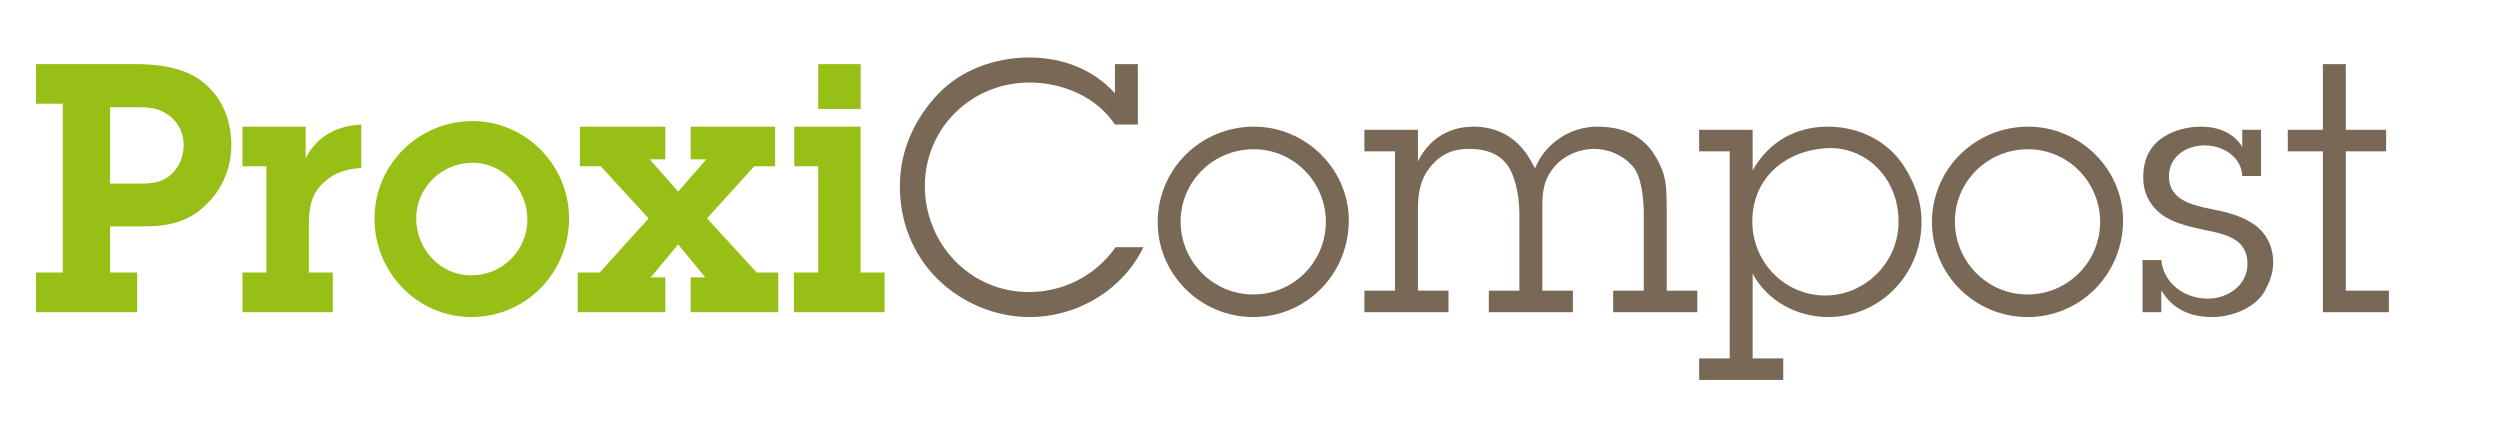
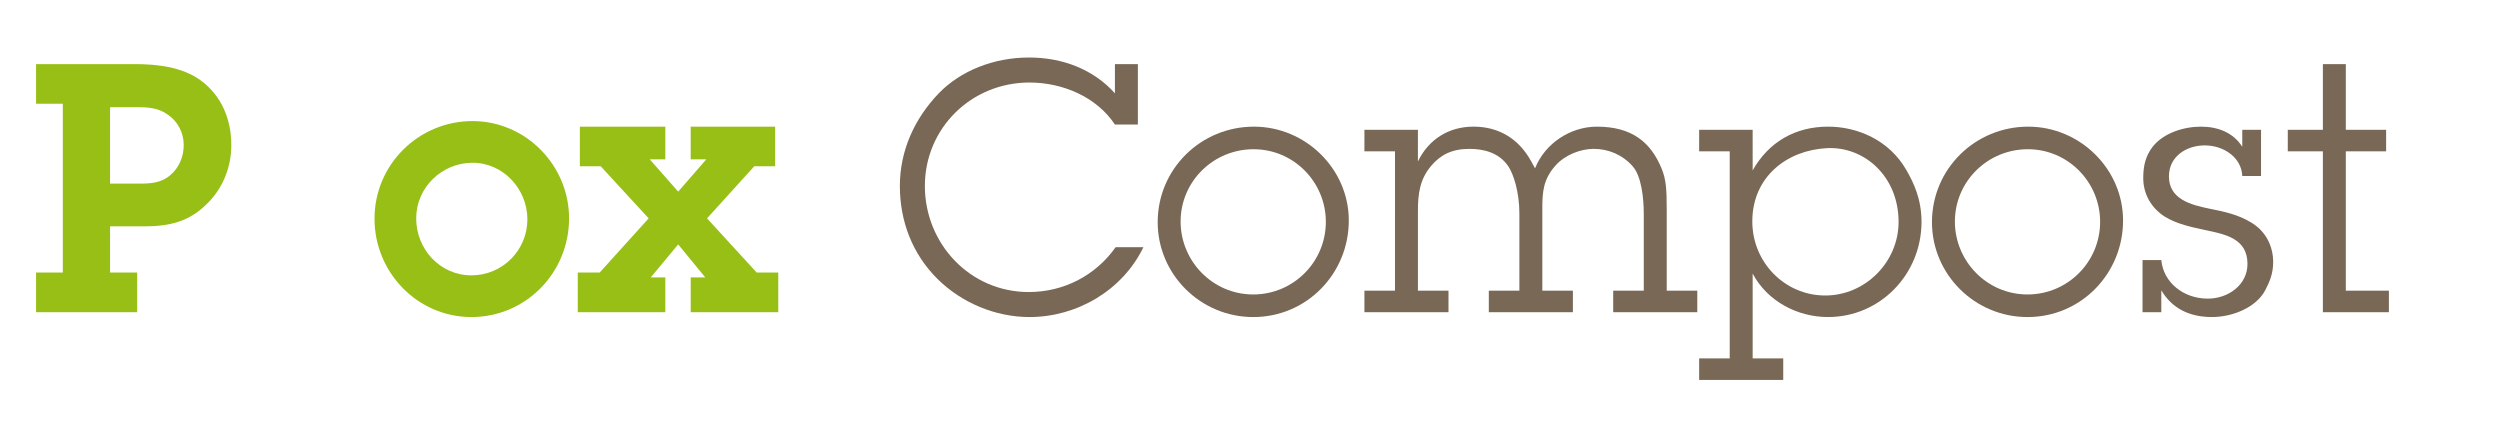
<svg xmlns="http://www.w3.org/2000/svg" version="1.1" baseProfile="basic" id="Calque_1" x="0px" y="0px" width="259px" height="44.379px" viewBox="0 0 259 44.379" xml:space="preserve">
  <g>
    <path fill="#97BF16" d="M13.958,6.641c2.304,0,4.931,0.288,6.839,1.692c2.16,1.584,3.167,4.031,3.167,6.695   c0,2.268-0.864,4.463-2.483,6.047c-1.872,1.908-3.959,2.376-6.551,2.376h-3.527v4.787h2.808v4.104H3.736v-4.104h2.771V10.744H3.736   V6.641H13.958z M14.318,19.023c1.224,0,2.34-0.036,3.312-0.864c0.936-0.791,1.404-1.943,1.404-3.131c0-1.26-0.612-2.448-1.62-3.132   c-1.044-0.756-2.124-0.792-3.312-0.792h-2.7v7.919H14.318z" />
-     <path fill="#97BF16" d="M31.67,16.396c1.116-2.268,3.275-3.383,5.759-3.491v4.499c-1.404,0.072-2.7,0.433-3.779,1.404   c-1.44,1.224-1.656,2.771-1.656,4.571v4.859h2.483v4.104h-9.359v-4.104h2.484V17.224h-2.484V13.12h6.551V16.396z" />
    <path fill="#97BF16" d="M38.799,22.659c0-5.615,4.571-10.115,10.15-10.115c5.543,0,10.007,4.607,10.007,10.079   c0,5.615-4.463,10.223-10.115,10.223C43.227,32.846,38.799,28.202,38.799,22.659z M54.637,22.731c0-3.132-2.484-5.868-5.688-5.868   c-3.167,0-5.831,2.556-5.831,5.76c0,3.168,2.448,5.903,5.723,5.903C52.045,28.526,54.637,25.935,54.637,22.731z" />
    <path fill="#97BF16" d="M73.249,22.623l5.147,5.615h2.232v4.104h-9.071v-3.6h1.512l-2.808-3.42l-2.844,3.42h1.512v3.6h-9.071   v-4.104h2.268l5.075-5.615l-4.967-5.399h-2.16V13.12h8.854v3.384h-1.62l2.952,3.348l2.916-3.348h-1.62V13.12h8.747v4.104h-2.16   L73.249,22.623z" />
-     <path fill="#97BF16" d="M89.162,28.238h2.483v4.104H82.25v-4.104h2.52V17.224h-2.484V13.12h6.875V28.238z M89.162,11.284H84.77   V6.641h4.392V11.284z" />
  </g>
  <path fill="#786855" d="M115.506,12.904c-1.908-2.88-5.435-4.355-8.854-4.355c-6.011,0-10.835,4.716-10.835,10.727  c0,5.939,4.644,10.979,10.763,10.979c3.6,0,6.911-1.691,8.999-4.644h2.879c-2.16,4.464-6.875,7.235-11.806,7.235  c-3.528,0-7.02-1.476-9.503-3.924c-2.628-2.592-3.923-6.011-3.923-9.646c0-3.672,1.512-6.983,4.031-9.61  c2.268-2.34,5.688-3.708,9.359-3.708c3.456,0,6.659,1.224,8.891,3.708V6.641h2.376v6.264H115.506z" />
  <path fill="#786855" d="M119.937,23.019c0-5.507,4.463-9.898,9.971-9.898c5.364,0,9.827,4.392,9.827,9.719  c0,5.508-4.355,10.007-9.899,10.007C124.364,32.846,119.937,28.418,119.937,23.019z M137.358,22.983  c0-4.104-3.312-7.523-7.487-7.523c-4.176,0-7.559,3.348-7.559,7.487c0,4.104,3.312,7.559,7.523,7.559  C134.011,30.506,137.358,27.122,137.358,22.983z" />
  <path fill="#786855" d="M146.899,16.72c1.08-2.231,3.132-3.6,5.759-3.6c2.664,0,4.715,1.296,5.976,3.6l0.396,0.72  c1.044-2.628,3.708-4.319,6.407-4.319c3.636,0,5.58,1.62,6.695,4.319c0.468,1.116,0.54,2.16,0.54,4.212v8.459h3.167v2.231h-8.711  V30.11h3.167v-7.919c0-1.729-0.252-3.96-1.152-4.968c-1.08-1.224-2.556-1.8-4.031-1.8c-1.368,0-2.988,0.612-3.996,1.764  c-1.224,1.404-1.332,2.664-1.332,4.428v8.495h3.168v2.231h-8.711V30.11h3.167v-7.991c0-2.231-0.612-4.104-1.152-4.896  c-0.972-1.439-2.592-1.8-4.031-1.8c-1.8,0-2.988,0.612-3.96,1.764c-1.188,1.404-1.368,2.916-1.368,4.68v8.243h3.167v2.231h-8.711  V30.11h3.168V15.676h-3.168v-2.231h5.543V16.72z" />
  <path fill="#786855" d="M181.575,17.655c1.656-2.951,4.428-4.535,7.811-4.535c3.024,0,6.335,1.368,8.135,4.535  c0.72,1.26,1.548,2.952,1.548,5.328c0,5.435-4.284,9.862-9.683,9.862c-3.204,0-6.299-1.655-7.811-4.499v8.782h3.168v2.232h-8.711  v-2.232h3.167V15.676h-3.167v-2.231h5.543V17.655z M196.693,22.983c0-4.68-3.527-7.848-7.451-7.632  c-4.104,0.217-7.703,2.952-7.703,7.596c0,4.211,3.348,7.667,7.559,7.667C193.238,30.614,196.693,27.158,196.693,22.983z" />
  <path fill="#786855" d="M200.151,23.019c0-5.507,4.463-9.898,9.971-9.898c5.364,0,9.827,4.392,9.827,9.719  c0,5.508-4.355,10.007-9.899,10.007C204.579,32.846,200.151,28.418,200.151,23.019z M217.573,22.983  c0-4.104-3.312-7.523-7.487-7.523c-4.176,0-7.559,3.348-7.559,7.487c0,4.104,3.312,7.559,7.523,7.559  C214.226,30.506,217.573,27.122,217.573,22.983z" />
  <path fill="#786855" d="M232.298,18.231c-0.072-1.907-1.908-3.168-3.888-3.168c-1.908,0-3.708,1.152-3.708,3.204  c0,2.376,2.268,2.951,4.175,3.348c1.476,0.288,2.988,0.612,4.284,1.403c1.512,0.864,2.34,2.412,2.34,4.14  c0,1.224-0.396,2.088-0.828,2.916c-0.9,1.728-3.312,2.771-5.507,2.771c-2.268,0-4.104-0.828-5.255-2.771v2.268h-1.944v-5.399h1.944  c0.216,2.304,2.268,3.995,4.824,3.995c2.087,0,4.103-1.403,4.103-3.599c0-2.592-2.231-3.061-4.319-3.492  c-1.476-0.324-2.952-0.611-4.248-1.403c-1.404-0.9-2.231-2.34-2.231-3.996c0-1.296,0.252-2.304,0.972-3.239  c1.116-1.439,3.24-2.088,5.003-2.088s3.348,0.612,4.284,2.088v-1.764h1.944v4.787H232.298z" />
  <path fill="#786855" d="M243.026,30.11h4.464v2.231h-6.839V15.676h-3.636v-2.231h3.636V6.641h2.375v6.804h4.176v2.231h-4.176V30.11z  " />
  <g>
</g>
  <g>
</g>
  <g>
</g>
  <g>
</g>
  <g>
</g>
  <g>
</g>
</svg>